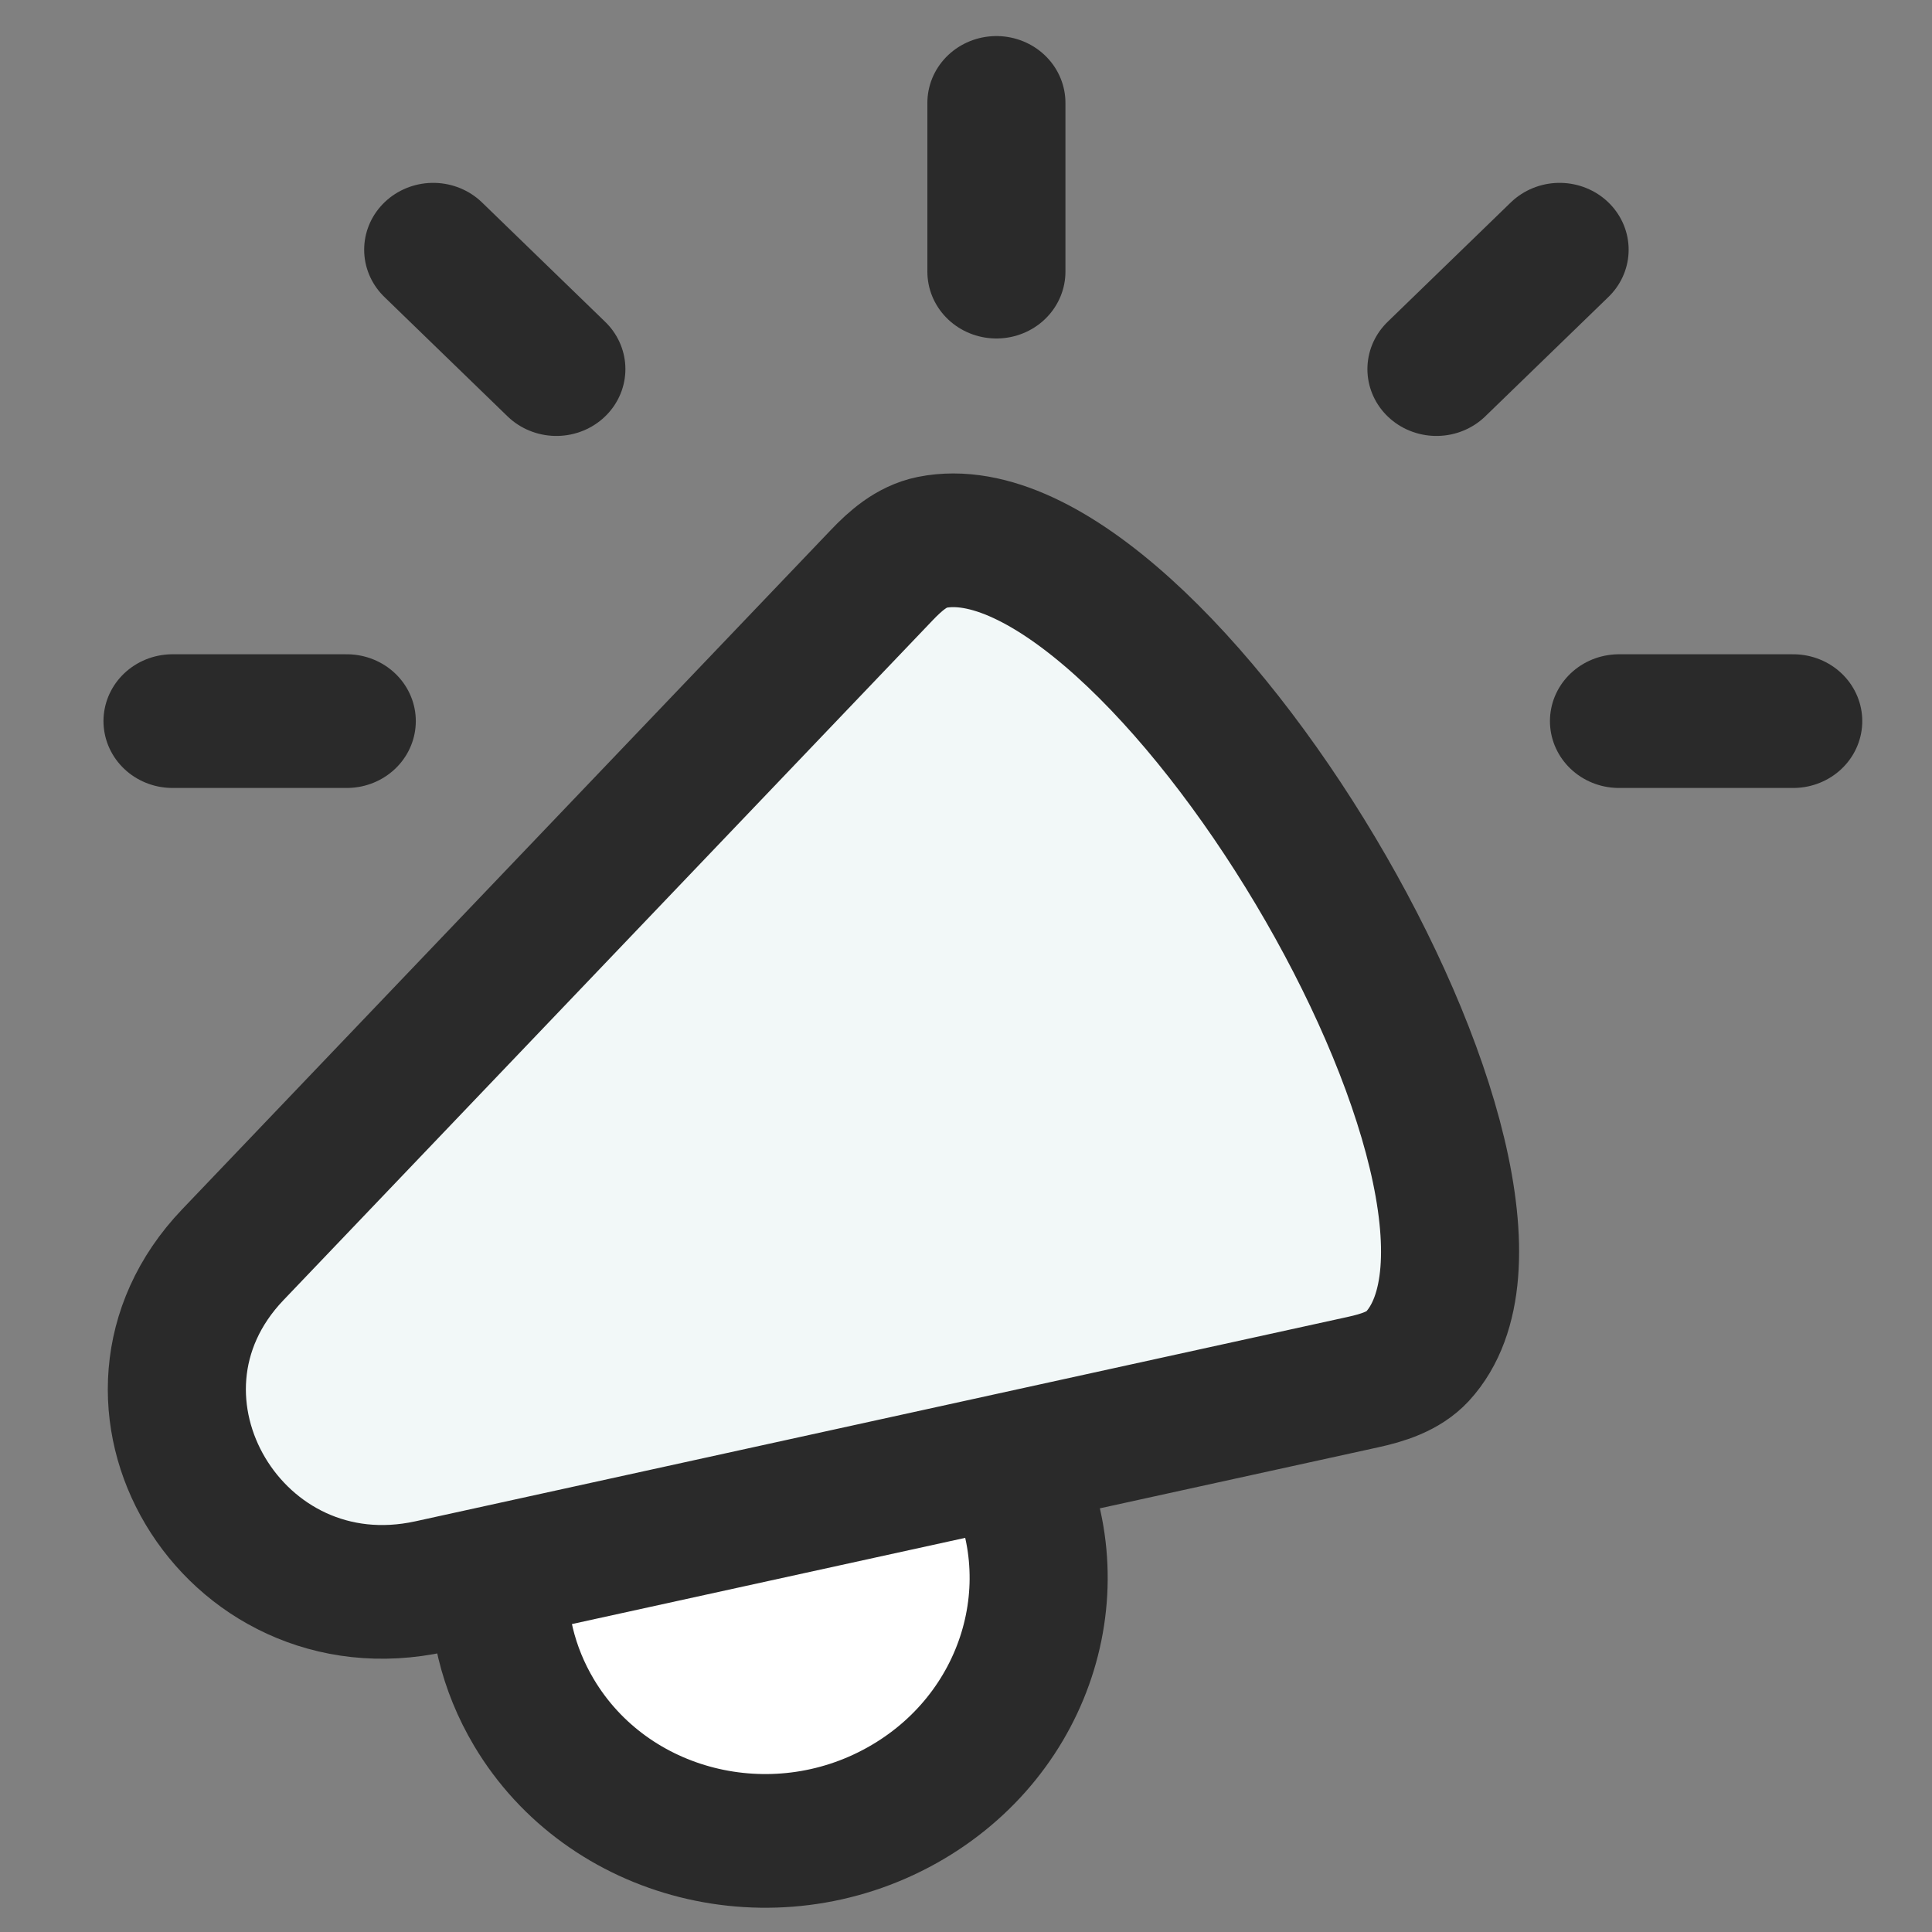
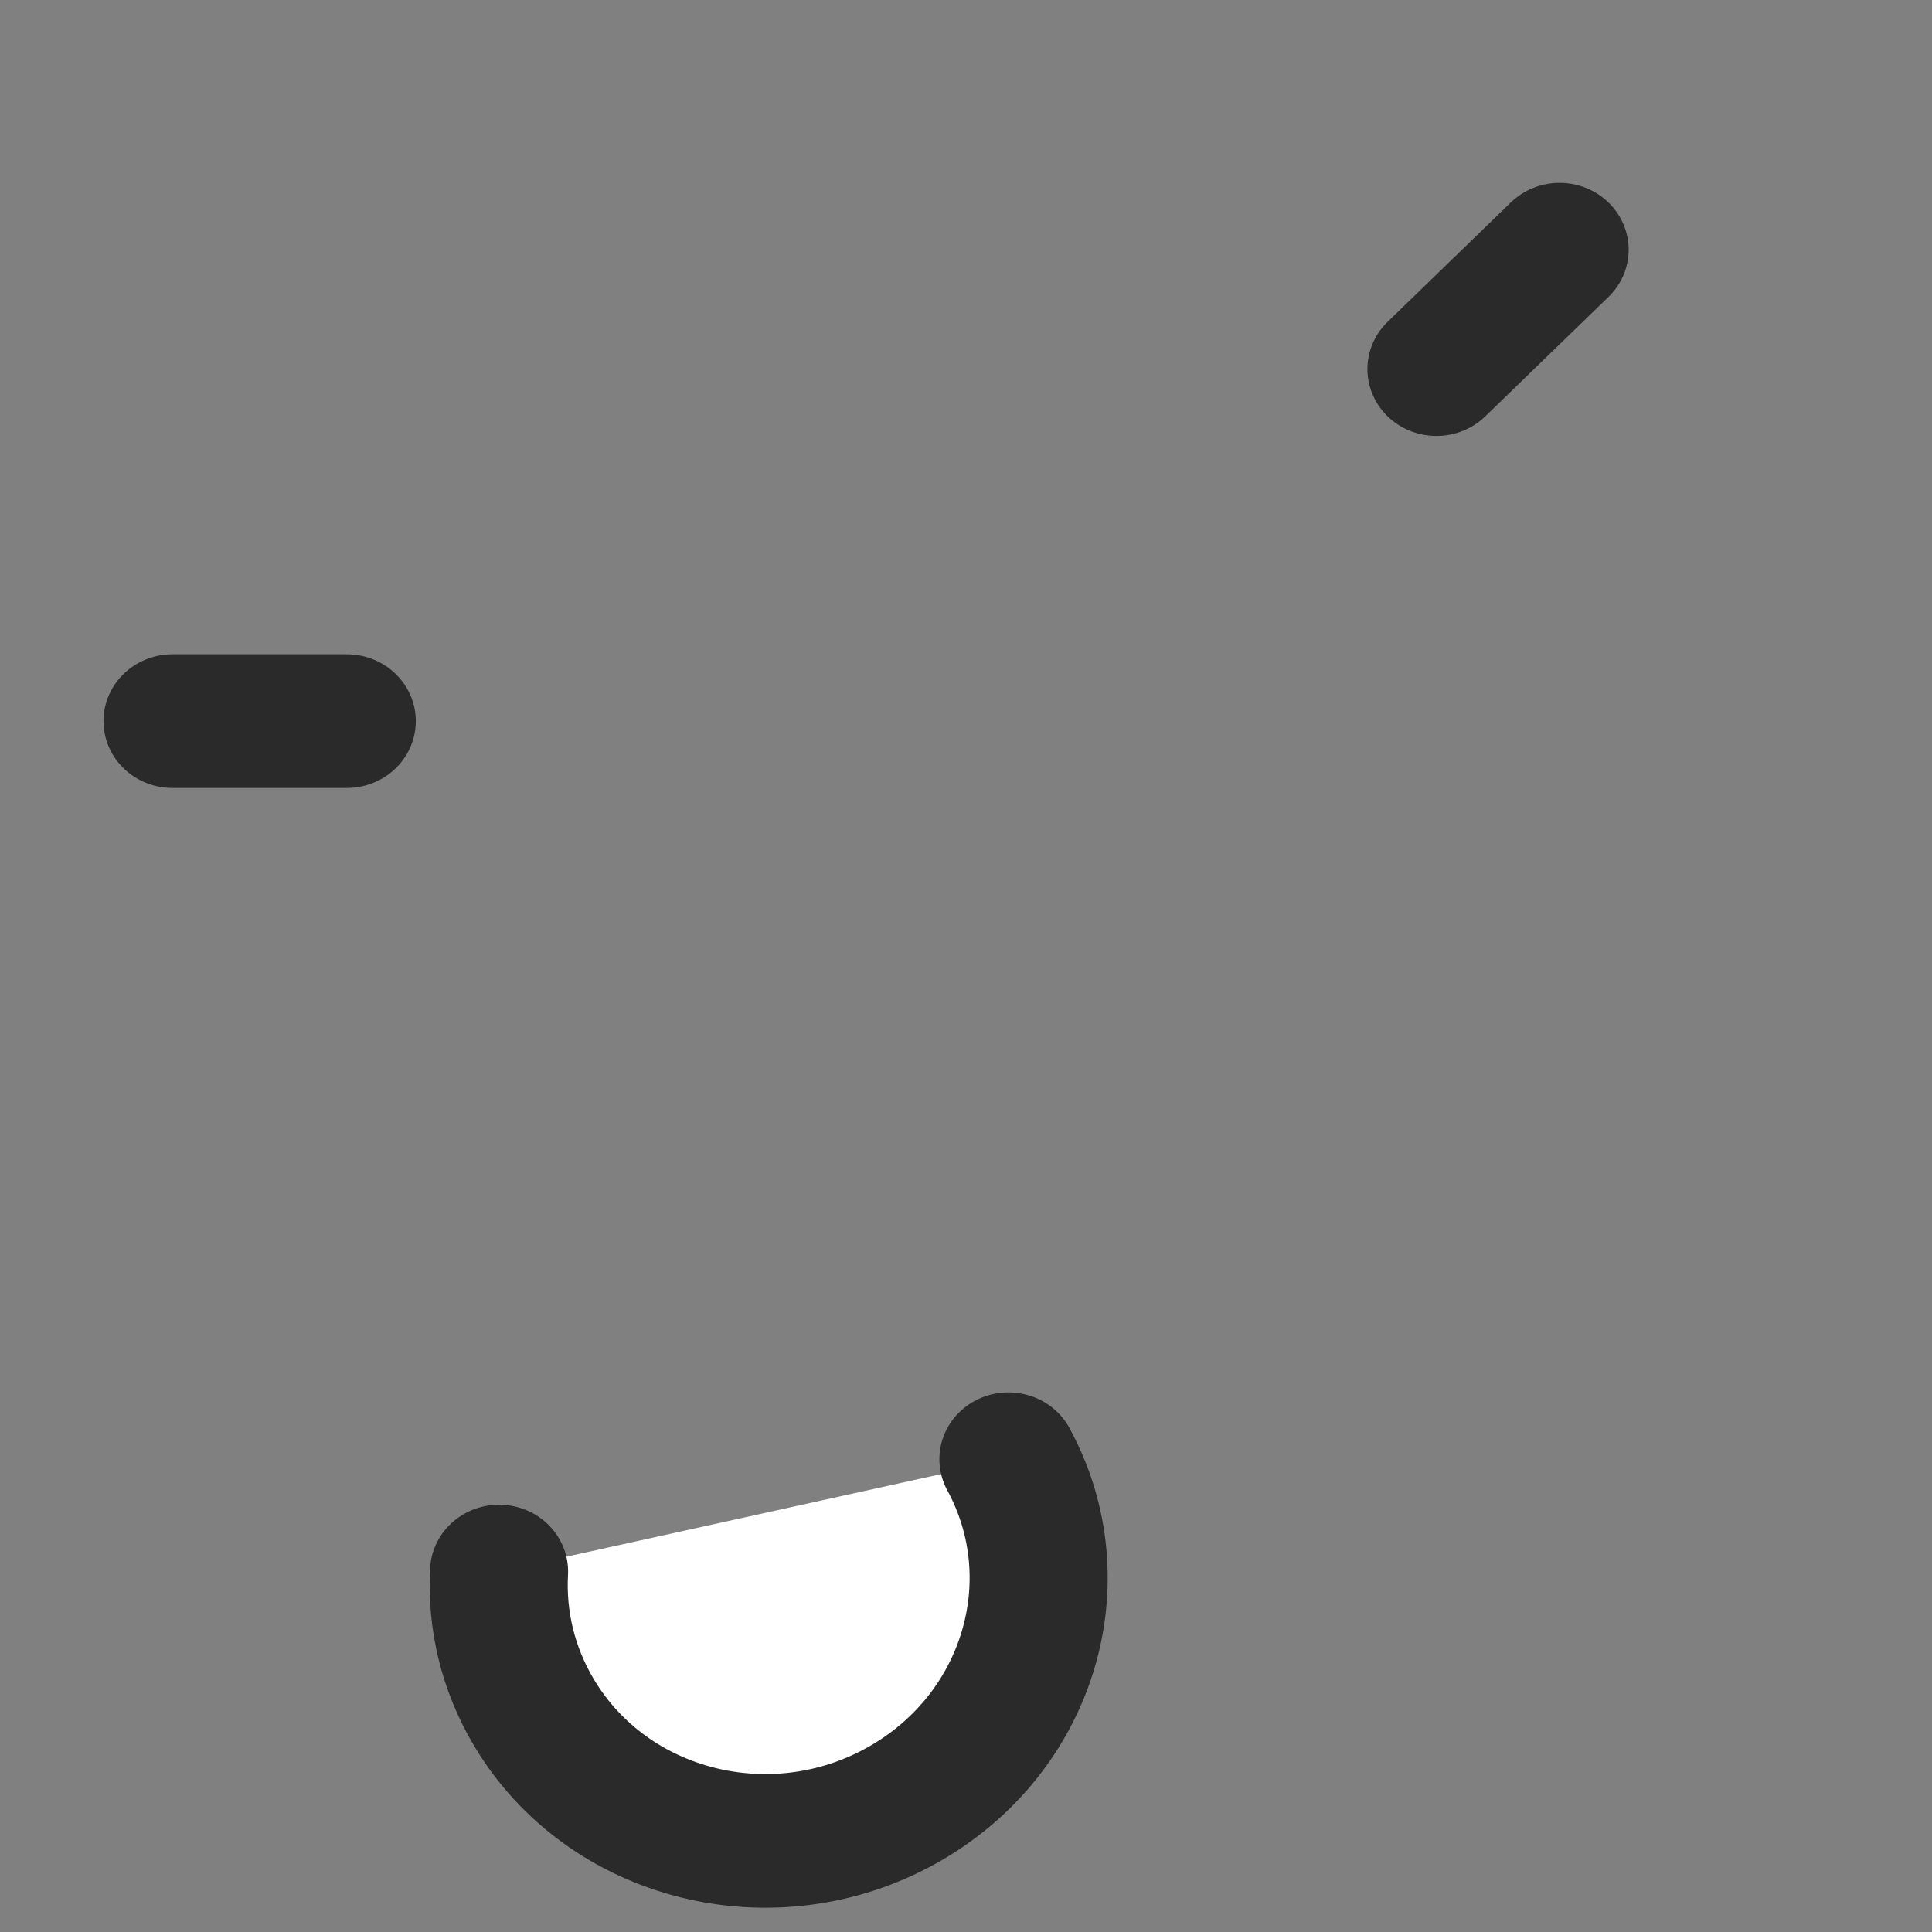
<svg xmlns="http://www.w3.org/2000/svg" xmlns:ns1="http://sodipodi.sourceforge.net/DTD/sodipodi-0.dtd" xmlns:ns2="http://www.inkscape.org/namespaces/inkscape" fill="none" viewBox="0 0 15 15" height="15" width="15" version="1.1" id="svg7" ns1:docname="i-announcement.svg" ns2:version="1.3.2 (091e20e, 2023-11-25, custom)">
  <rect x="0" y="0" width="15" height="15" fill="#808080" stroke="none" />
  <ns1:namedview id="namedview7" pagecolor="#ffffff" bordercolor="#000000" borderopacity="0.25" ns2:showpageshadow="2" ns2:pageopacity="0.0" ns2:pagecheckerboard="0" ns2:deskcolor="#d1d1d1" ns2:zoom="23.448166" ns2:cx="6.4823833" ns2:cy="6.4184124" ns2:window-width="1946" ns2:window-height="1191" ns2:window-x="5719" ns2:window-y="178" ns2:window-maximized="0" ns2:current-layer="g7" />
  <defs id="defs1" />
  <g id="g7" style="fill:#f2f8f8;fill-opacity:1" transform="matrix(1.072,0,0,1.038,0.127,0.28)">
-     <path stroke="#1b343a" stroke-linecap="round" stroke-linejoin="round" d="M 7.098,1.762 V 0.5" stroke-width="1" id="path1" style="fill:#f2f8f8;fill-opacity:1;stroke:#2a2a2a;stroke-opacity:1" />
-     <path stroke="#1b343a" stroke-linecap="round" stroke-linejoin="round" d="m 11.607,5.124 h 1.262" stroke-width="1" id="path2" style="fill:#f2f8f8;fill-opacity:1;stroke:#2a2a2a;stroke-opacity:1" />
    <path stroke="#1b343a" stroke-linecap="round" stroke-linejoin="round" d="M 1.131,5.124 H 2.393" stroke-width="1" id="path3" style="fill:#f2f8f8;fill-opacity:1;stroke:#2a2a2a;stroke-opacity:1" />
-     <path stroke="#1b343a" stroke-linecap="round" stroke-linejoin="round" d="M 3.019,1.598 3.911,2.491" stroke-width="1" id="path4" style="fill:#f2f8f8;fill-opacity:1;stroke:#2a2a2a;stroke-opacity:1" />
    <path stroke="#1b343a" stroke-linecap="round" stroke-linejoin="round" d="M 10.285,2.491 11.177,1.598" stroke-width="1" id="path5" style="fill:#f2f8f8;fill-opacity:1;stroke:#2a2a2a;stroke-opacity:1" />
    <path stroke="#1b343a" stroke-linecap="round" stroke-linejoin="round" d="m 3.496,11.485 c -0.019,0.358 0.062,0.724 0.253,1.055 0.534,0.925 1.728,1.235 2.666,0.693 0.916,-0.529 1.251,-1.674 0.77,-2.588" stroke-width="1" id="path6" style="fill:#ffffff;fill-opacity:1;stroke:#2a2a2a;stroke-opacity:1" />
-     <path stroke="#1b343a" stroke-linecap="round" stroke-linejoin="round" d="M 9.749,10.069 3,11.597 C 1.563,11.922 0.567,10.198 1.567,9.116 L 6.265,4.035 C 6.367,3.924 6.484,3.818 6.631,3.787 8.251,3.453 11.246,8.641 10.147,9.876 10.046,9.988 9.896,10.036 9.749,10.069 Z" stroke-width="1" id="path7" style="fill:#f2f8f8;fill-opacity:1;stroke:#2a2a2a;stroke-opacity:1" />
  </g>
</svg>